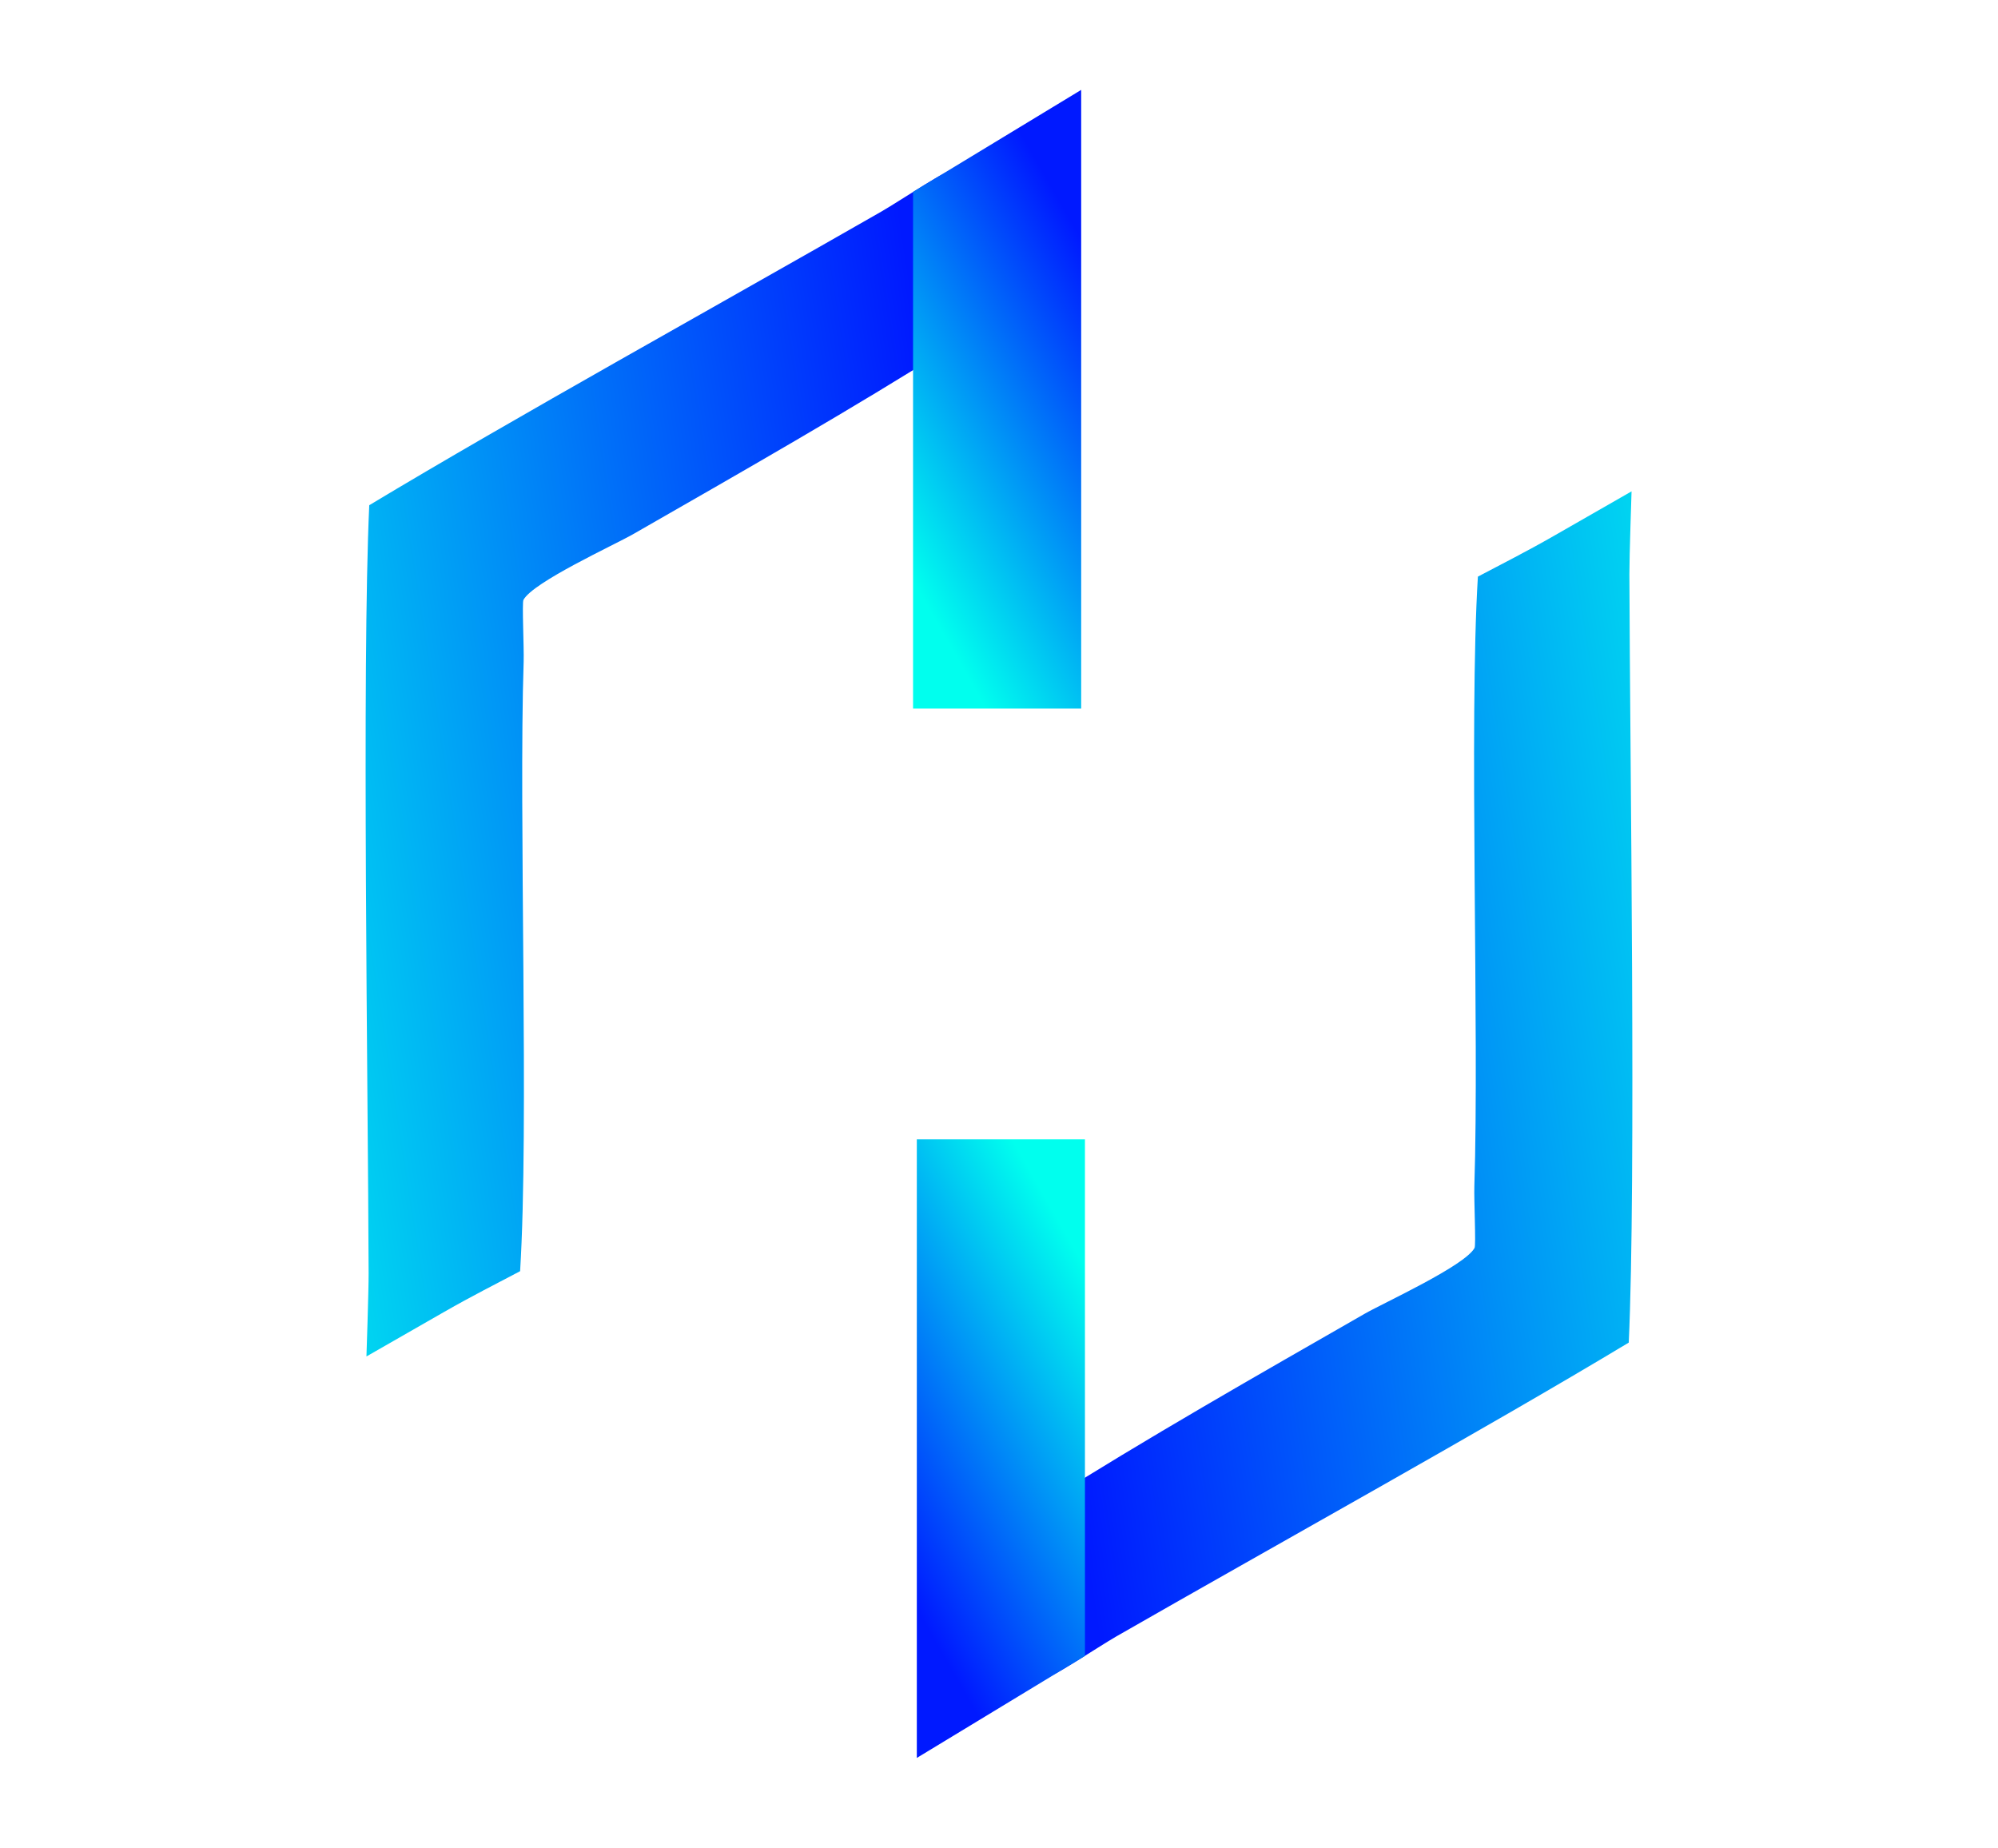
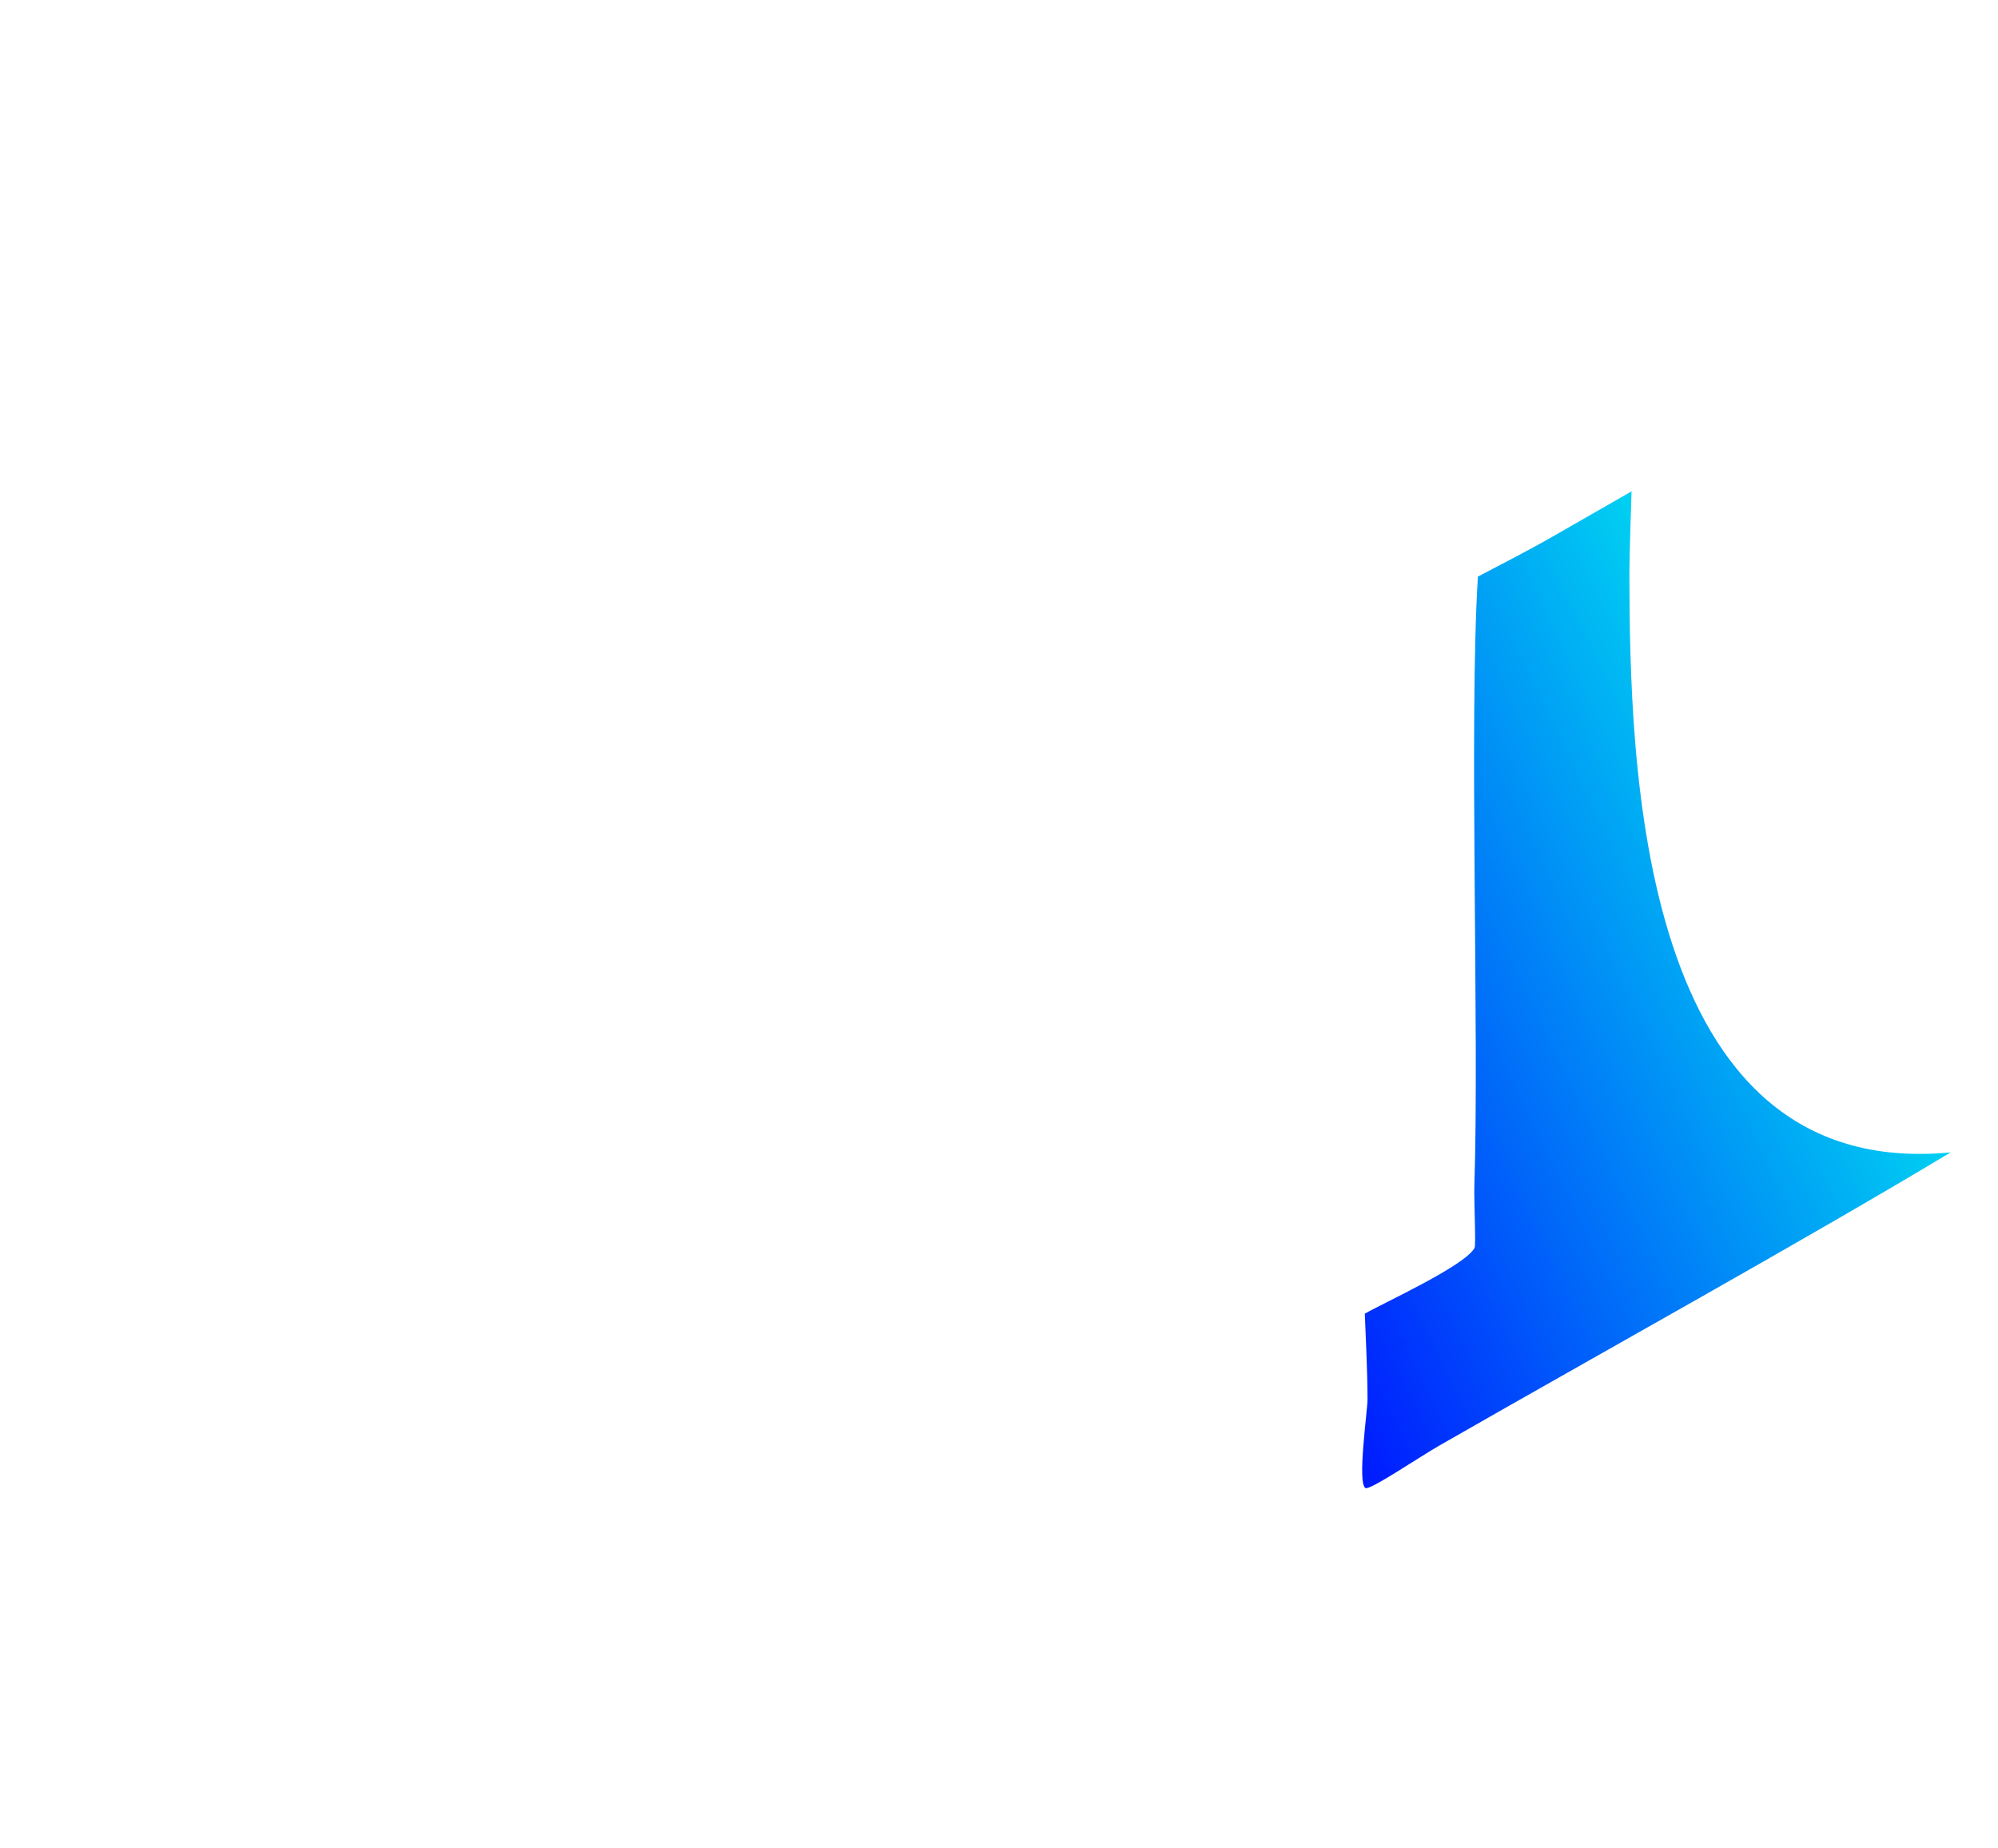
<svg xmlns="http://www.w3.org/2000/svg" width="529.044" height="489.209" viewBox="0 0 529.044 489.209">
  <defs>
    <linearGradient id="a" x1="0.902" y1="0.157" x2="0.5" y2="1" gradientUnits="objectBoundingBox">
      <stop offset="0" stop-color="#0fe" />
      <stop offset="1" stop-color="#0019ff" />
    </linearGradient>
  </defs>
  <g transform="translate(8.522 -11.395)">
    <g transform="translate(227.757 129.509)">
      <g transform="translate(6.483 45.998)">
-         <path d="M.95-39.835s-10,17.182-11.973,20.582C-15.168-12.131-19.087-6.165-23,.056-5.976,34.32,37.878,104.725,56.869,140.272c1.8,3.357,8.208,13.285,8.23,14.149.136,5.393-13.537,24.57-16.463,29.6C32.284,212.158,15.057,241.537,0,270.254c3.95,6.3,7.866,12.24,11.976,19.309,1.483,2.54,8.588,20.4,11.23,20.593,1.317.09,8.288-14.266,11.215-19.309,25.057-43.083,56.86-95.919,78.568-135.137C93.5,118.015,36.154,21.985,11.421-20.547,9.158-24.44.95-39.835.95-39.835Z" transform="translate(168.513 0) rotate(30)" fill="url(#a)" />
-         <path d="M0,0H44.517V136.792L0,163.792Z" transform="translate(0 137.509)" fill="url(#a)" />
+         <path d="M.95-39.835s-10,17.182-11.973,20.582C-15.168-12.131-19.087-6.165-23,.056-5.976,34.32,37.878,104.725,56.869,140.272c1.8,3.357,8.208,13.285,8.23,14.149.136,5.393-13.537,24.57-16.463,29.6c3.95,6.3,7.866,12.24,11.976,19.309,1.483,2.54,8.588,20.4,11.23,20.593,1.317.09,8.288-14.266,11.215-19.309,25.057-43.083,56.86-95.919,78.568-135.137C93.5,118.015,36.154,21.985,11.421-20.547,9.158-24.44.95-39.835.95-39.835Z" transform="translate(168.513 0) rotate(30)" fill="url(#a)" />
      </g>
    </g>
    <g transform="translate(284.244 382.491) rotate(180)">
      <g transform="translate(6.483 45.998)">
-         <path d="M.95-39.835s-10,17.182-11.973,20.582C-15.168-12.131-19.087-6.165-23,.056-5.976,34.32,37.878,104.725,56.869,140.272c1.8,3.357,8.208,13.285,8.23,14.149.136,5.393-13.537,24.57-16.463,29.6C32.284,212.158,15.057,241.537,0,270.254c3.95,6.3,7.866,12.24,11.976,19.309,1.483,2.54,8.588,20.4,11.23,20.593,1.317.09,8.288-14.266,11.215-19.309,25.057-43.083,56.86-95.919,78.568-135.137C93.5,118.015,36.154,21.985,11.421-20.547,9.158-24.44.95-39.835.95-39.835Z" transform="translate(168.513 0) rotate(30)" fill="url(#a)" />
-         <path d="M0,0H44.517V136.792L0,163.792Z" transform="translate(0 137.509)" fill="url(#a)" />
-       </g>
+         </g>
    </g>
  </g>
</svg>